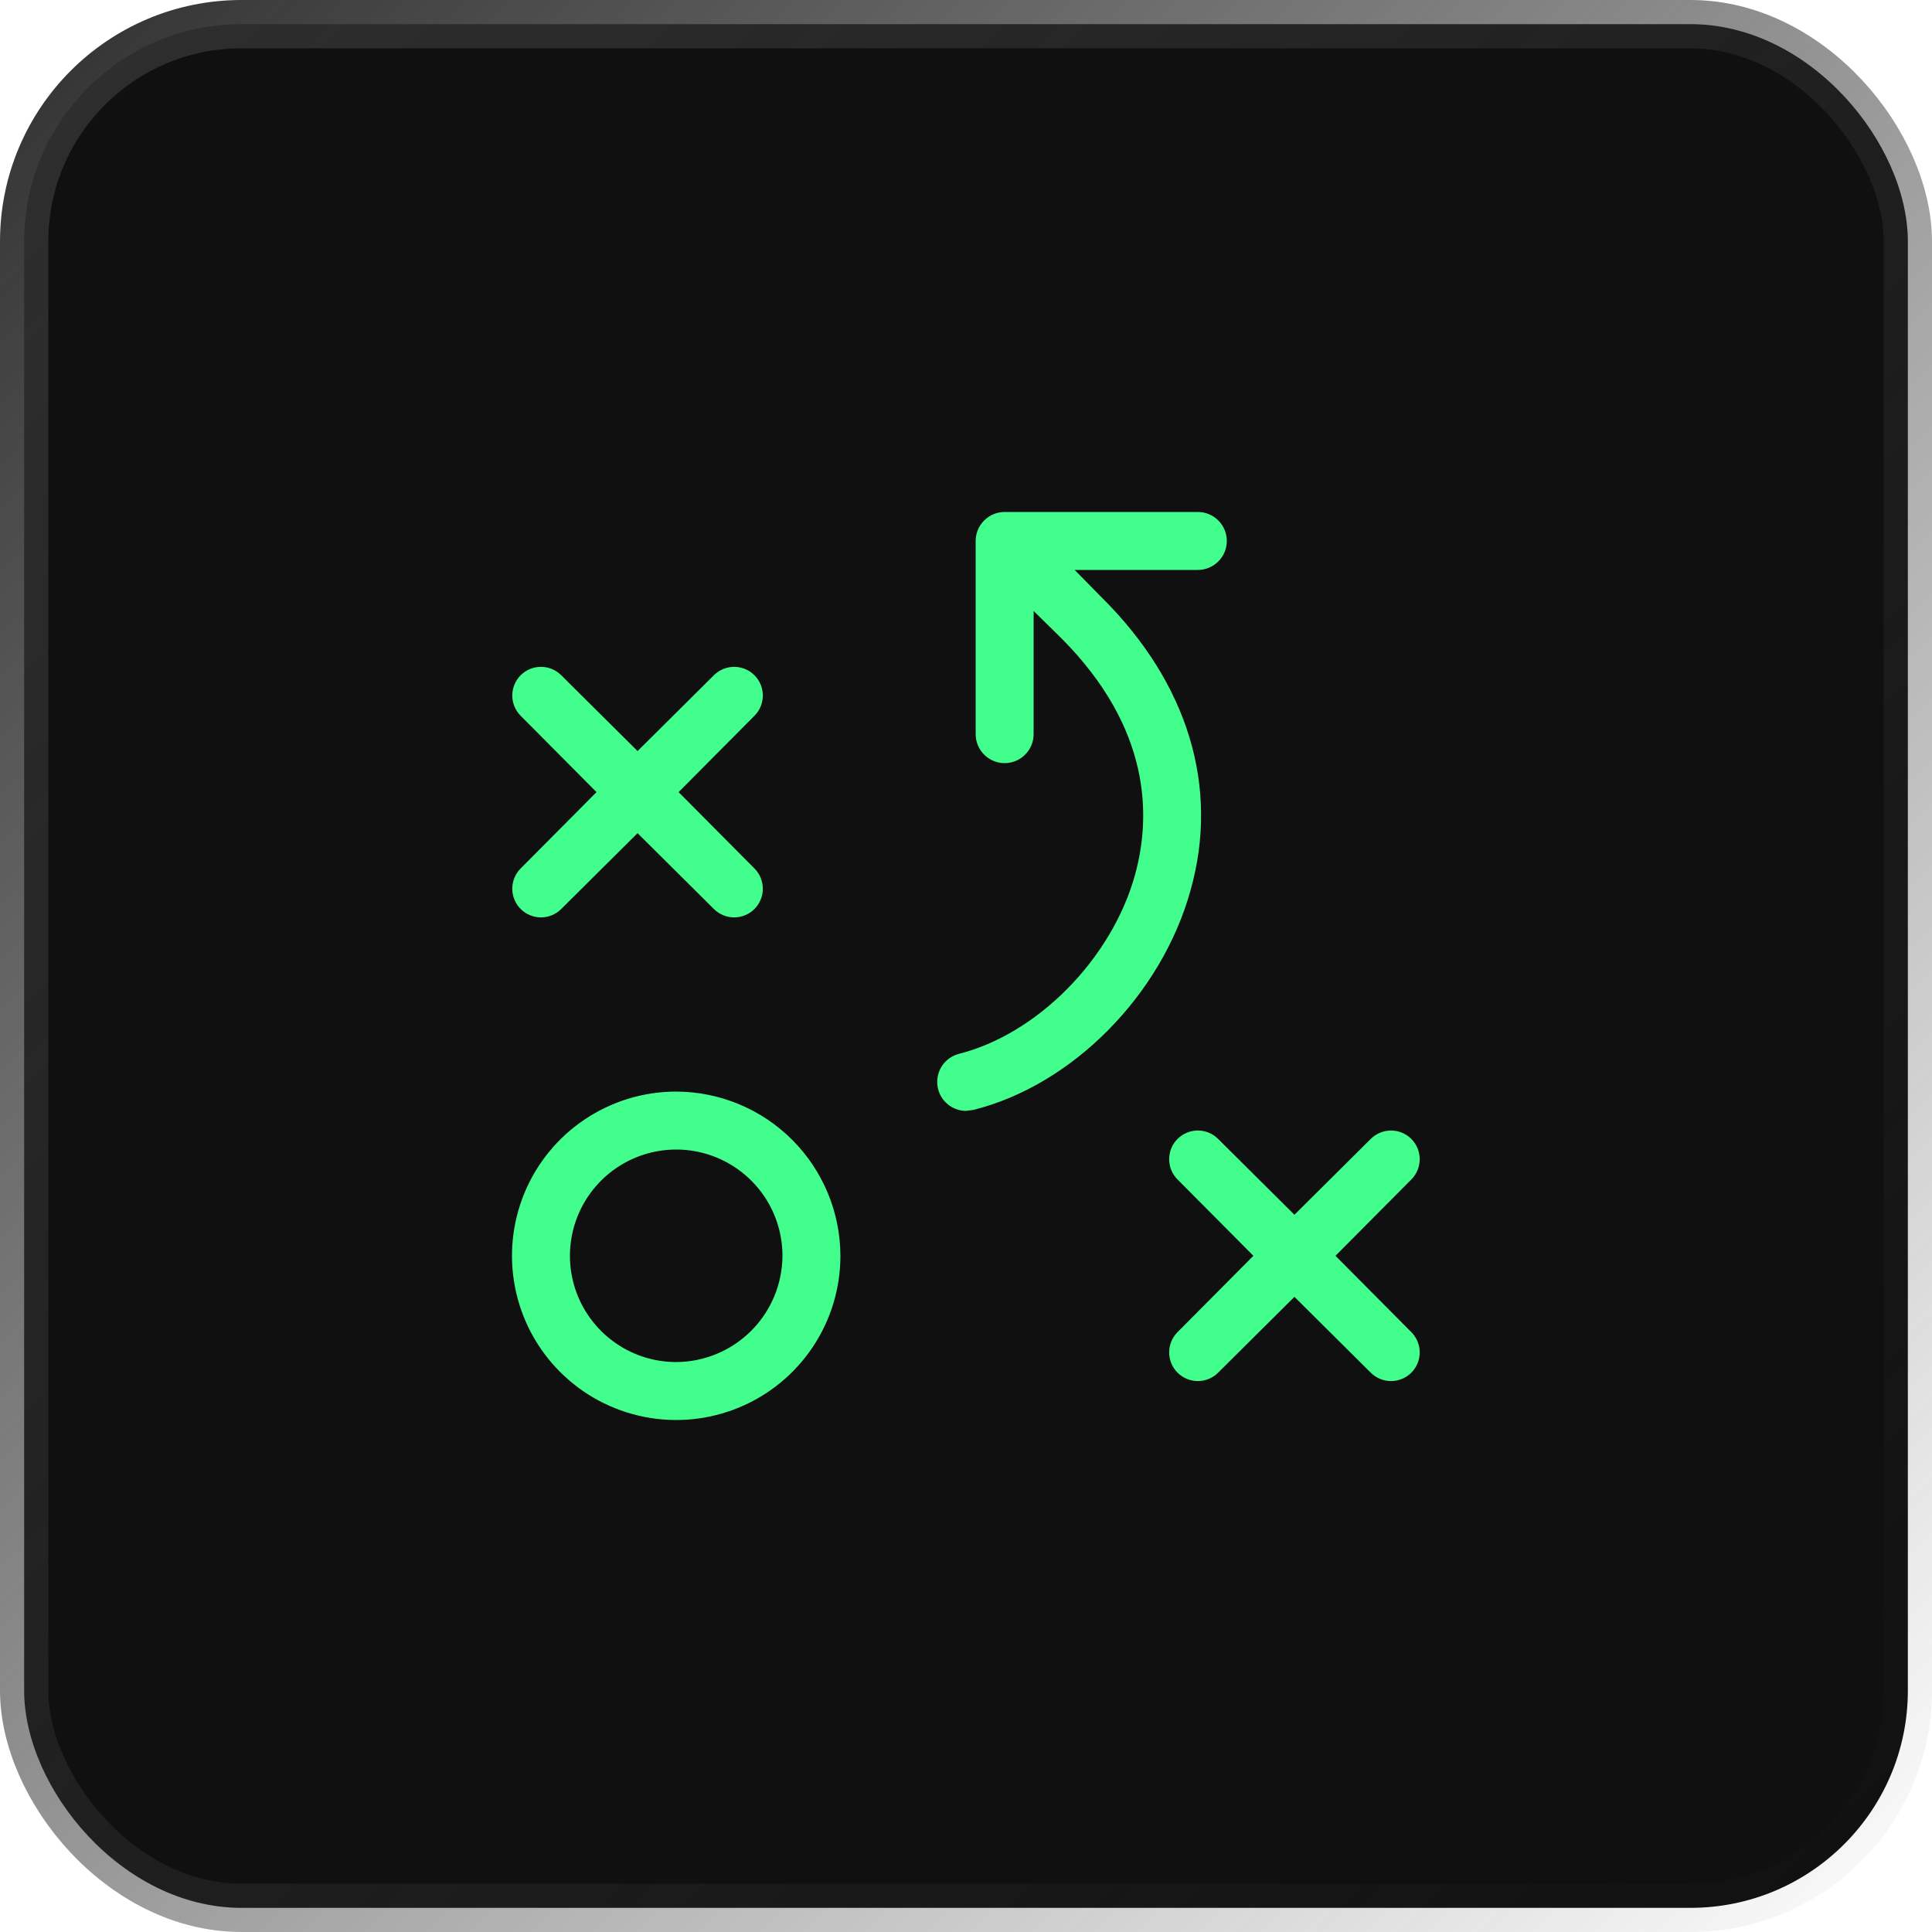
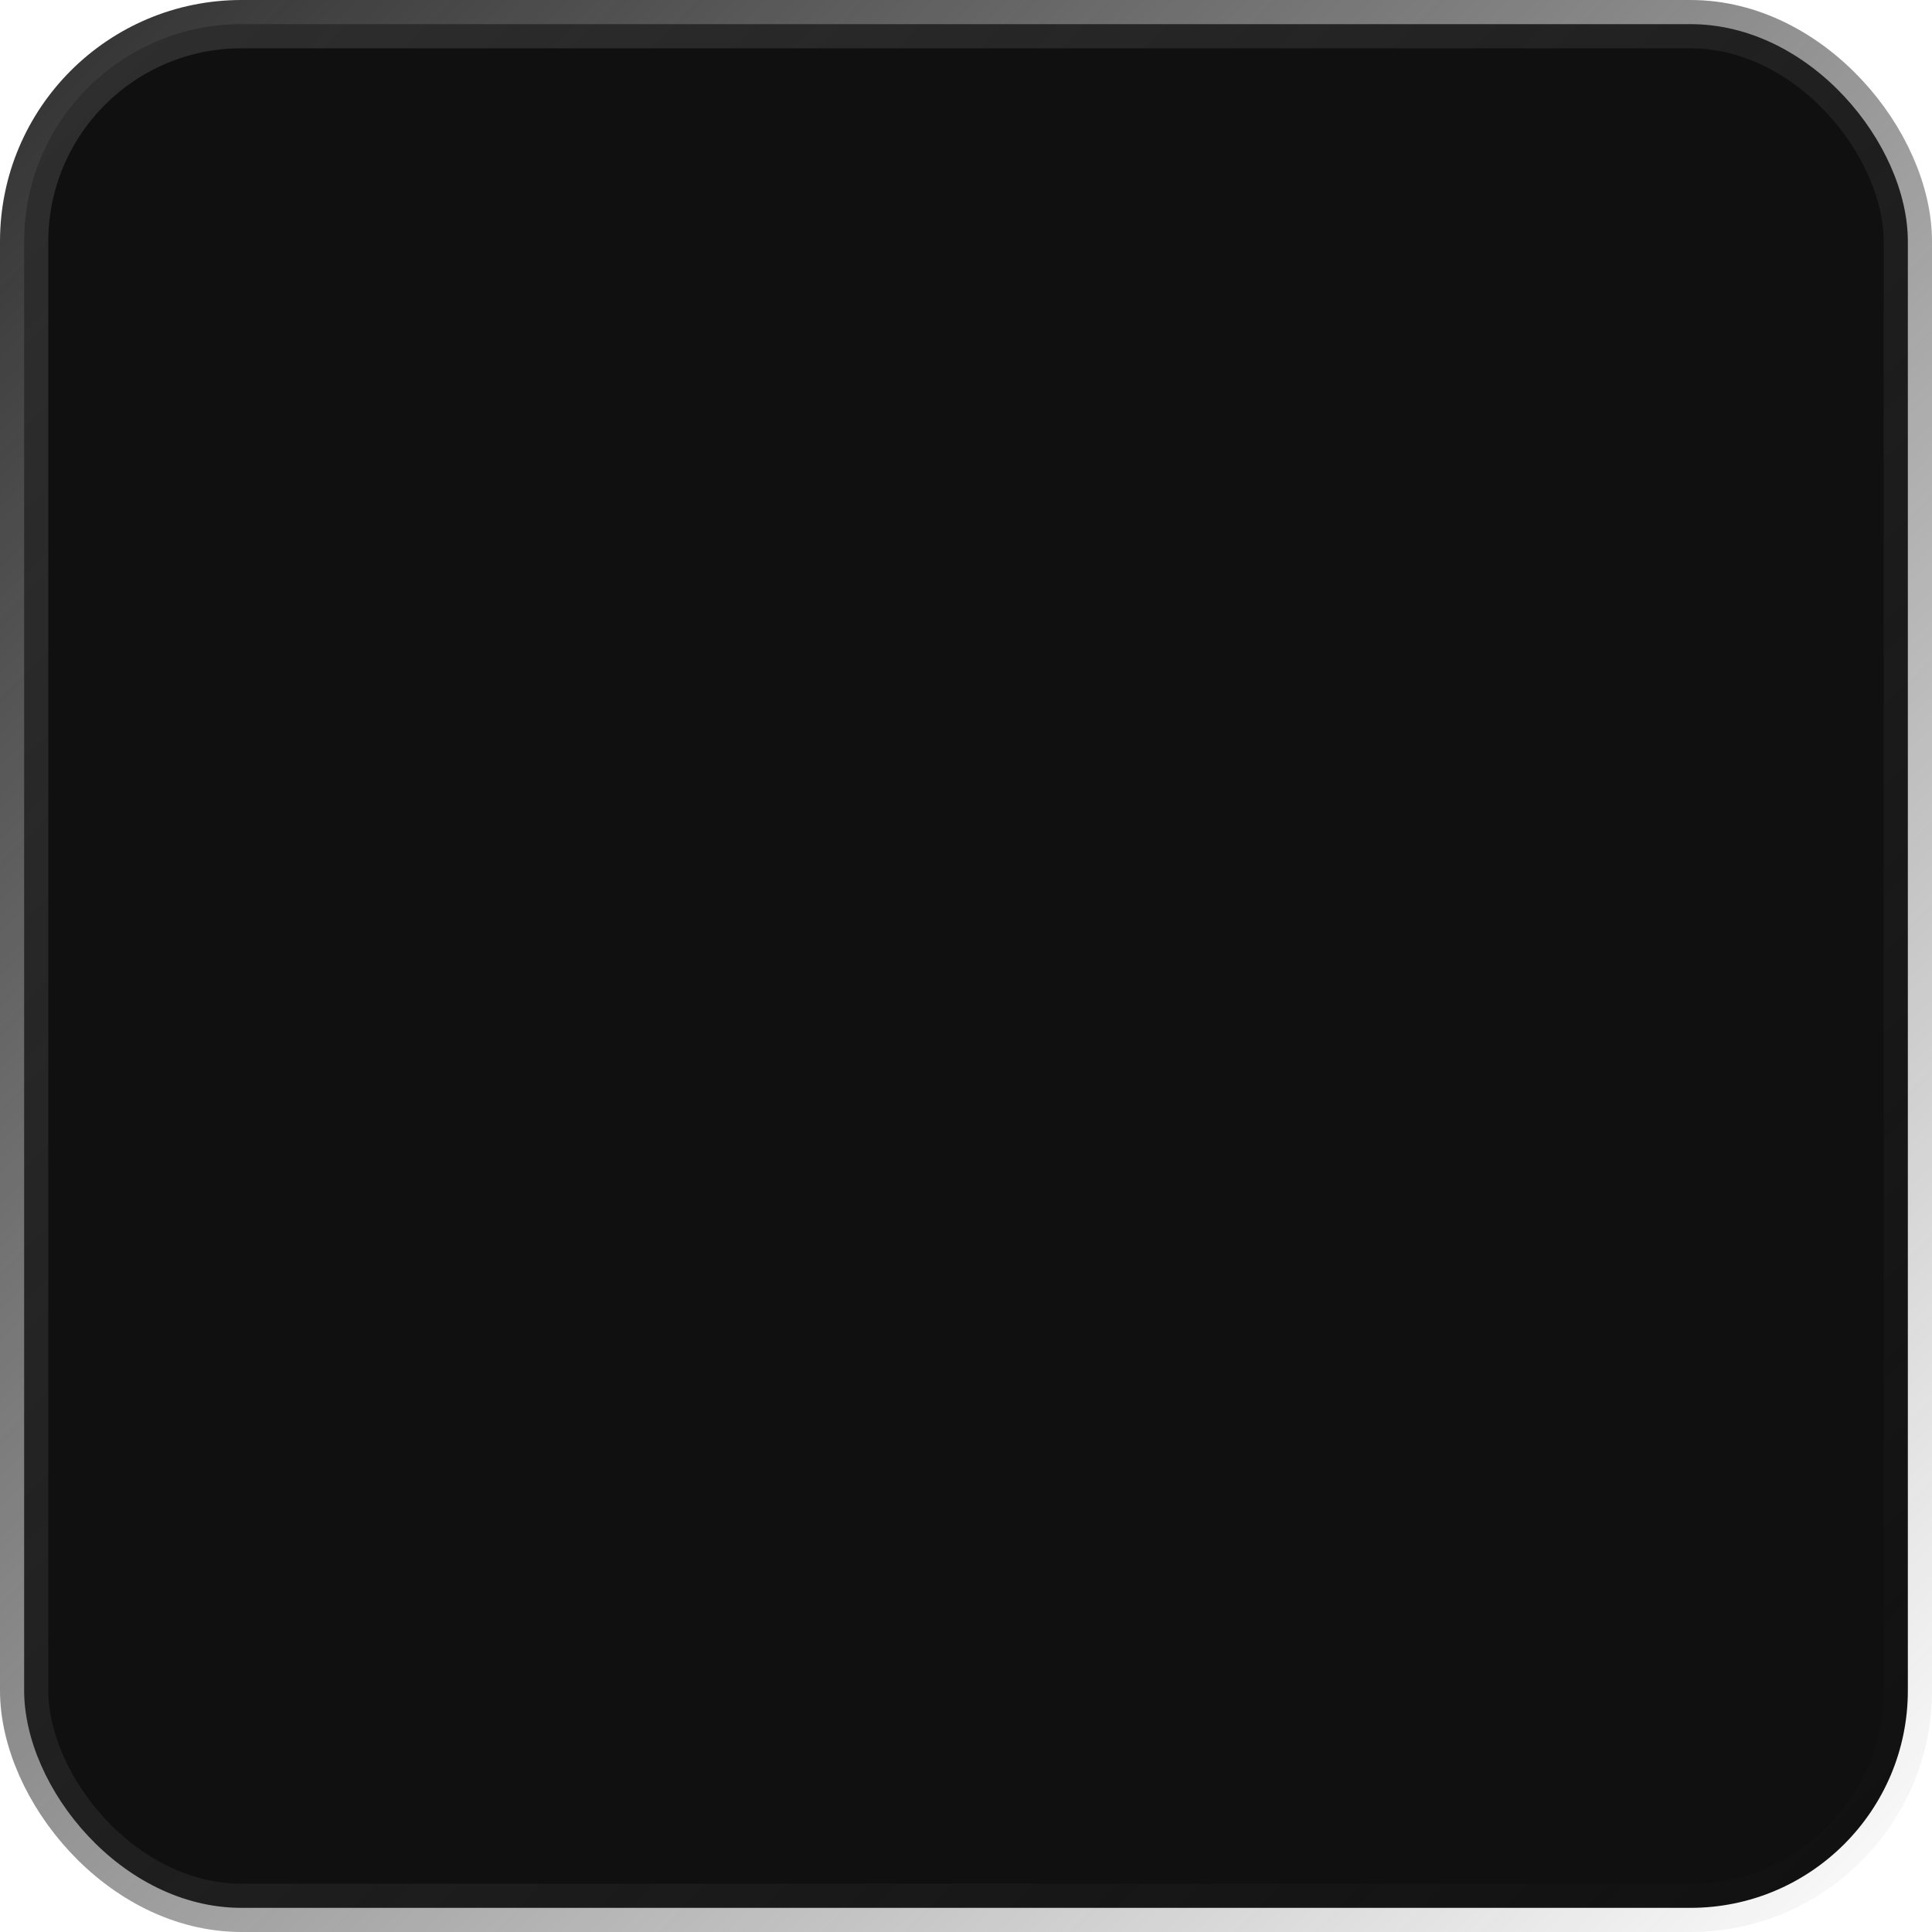
<svg xmlns="http://www.w3.org/2000/svg" width="50" height="50" viewBox="0 0 50 50" fill="none">
  <rect x="0.625" y="0.625" width="48.75" height="48.75" rx="5.625" fill="#101010" />
-   <path d="M17.5 28.25C16.659 28.25 15.838 28.499 15.139 28.966C14.44 29.433 13.895 30.097 13.573 30.874C13.252 31.65 13.168 32.505 13.332 33.329C13.496 34.154 13.9 34.911 14.495 35.505C15.089 36.1 15.846 36.504 16.671 36.668C17.495 36.832 18.35 36.748 19.126 36.426C19.903 36.105 20.567 35.56 21.034 34.861C21.501 34.162 21.75 33.341 21.75 32.5C21.747 31.374 21.298 30.295 20.502 29.498C19.705 28.702 18.626 28.253 17.5 28.25ZM17.5 35.25C16.956 35.25 16.424 35.089 15.972 34.786C15.52 34.484 15.168 34.055 14.959 33.552C14.751 33.05 14.697 32.497 14.803 31.963C14.909 31.43 15.171 30.94 15.556 30.555C15.94 30.171 16.43 29.909 16.963 29.803C17.497 29.697 18.05 29.751 18.552 29.959C19.055 30.168 19.484 30.52 19.787 30.972C20.089 31.424 20.25 31.956 20.25 32.5C20.247 33.228 19.956 33.926 19.441 34.441C18.926 34.956 18.228 35.247 17.5 35.25ZM13.475 22.475L15.438 20.5L13.475 18.525C13.336 18.386 13.258 18.197 13.258 18C13.258 17.803 13.336 17.614 13.475 17.475C13.614 17.336 13.803 17.258 14 17.258C14.197 17.258 14.386 17.336 14.525 17.475L16.5 19.438L18.475 17.475C18.614 17.336 18.803 17.258 19 17.258C19.197 17.258 19.386 17.336 19.525 17.475C19.664 17.614 19.742 17.803 19.742 18C19.742 18.197 19.664 18.386 19.525 18.525L17.562 20.5L19.525 22.475C19.664 22.614 19.742 22.803 19.742 23C19.742 23.197 19.664 23.386 19.525 23.525C19.386 23.664 19.197 23.742 19 23.742C18.803 23.742 18.614 23.664 18.475 23.525L16.5 21.562L14.525 23.525C14.386 23.664 14.197 23.742 14 23.742C13.803 23.742 13.614 23.664 13.475 23.525C13.336 23.386 13.258 23.197 13.258 23C13.258 22.803 13.336 22.614 13.475 22.475ZM36.525 34.475C36.664 34.614 36.742 34.803 36.742 35C36.742 35.197 36.664 35.386 36.525 35.525C36.386 35.664 36.197 35.742 36 35.742C35.803 35.742 35.614 35.664 35.475 35.525L33.5 33.562L31.525 35.525C31.386 35.664 31.197 35.742 31 35.742C30.803 35.742 30.614 35.664 30.475 35.525C30.336 35.386 30.258 35.197 30.258 35C30.258 34.803 30.336 34.614 30.475 34.475L32.438 32.5L30.475 30.525C30.406 30.456 30.351 30.374 30.314 30.284C30.277 30.194 30.258 30.098 30.258 30C30.258 29.902 30.277 29.806 30.314 29.716C30.351 29.626 30.406 29.544 30.475 29.475C30.544 29.406 30.626 29.351 30.716 29.314C30.806 29.277 30.902 29.258 31 29.258C31.098 29.258 31.194 29.277 31.284 29.314C31.374 29.351 31.456 29.406 31.525 29.475L33.5 31.438L35.475 29.475C35.614 29.336 35.803 29.258 36 29.258C36.197 29.258 36.386 29.336 36.525 29.475C36.664 29.614 36.742 29.803 36.742 30C36.742 30.197 36.664 30.386 36.525 30.525L34.562 32.5L36.525 34.475ZM30.812 23.038C30.062 25.75 27.75 28.087 25.188 28.725L25 28.75C24.818 28.749 24.643 28.682 24.507 28.561C24.371 28.441 24.283 28.275 24.261 28.095C24.238 27.914 24.281 27.732 24.382 27.581C24.484 27.43 24.637 27.322 24.812 27.275C26.85 26.762 28.775 24.812 29.375 22.637C29.788 21.137 29.8 18.863 27.475 16.525L26.75 15.812V19C26.75 19.199 26.671 19.39 26.53 19.53C26.39 19.671 26.199 19.75 26 19.75C25.801 19.75 25.61 19.671 25.47 19.53C25.329 19.39 25.25 19.199 25.25 19V14C25.25 13.801 25.329 13.61 25.47 13.47C25.61 13.329 25.801 13.25 26 13.25H31C31.199 13.25 31.39 13.329 31.53 13.47C31.671 13.61 31.75 13.801 31.75 14C31.75 14.199 31.671 14.39 31.53 14.53C31.39 14.671 31.199 14.75 31 14.75H27.812L28.525 15.475C30.75 17.688 31.562 20.375 30.812 23.038Z" fill="#42FE8D" />
  <rect x="0.625" y="0.625" width="48.75" height="48.75" rx="5.625" stroke="url(#paint0_linear_254_5126)" stroke-width="1.25" />
  <defs>
    <linearGradient id="paint0_linear_254_5126" x1="0" y1="0" x2="50" y2="50" gradientUnits="userSpaceOnUse">
      <stop stop-color="#2F2F2F" />
      <stop offset="1" stop-color="#2F2F2F" stop-opacity="0" />
    </linearGradient>
  </defs>
</svg>